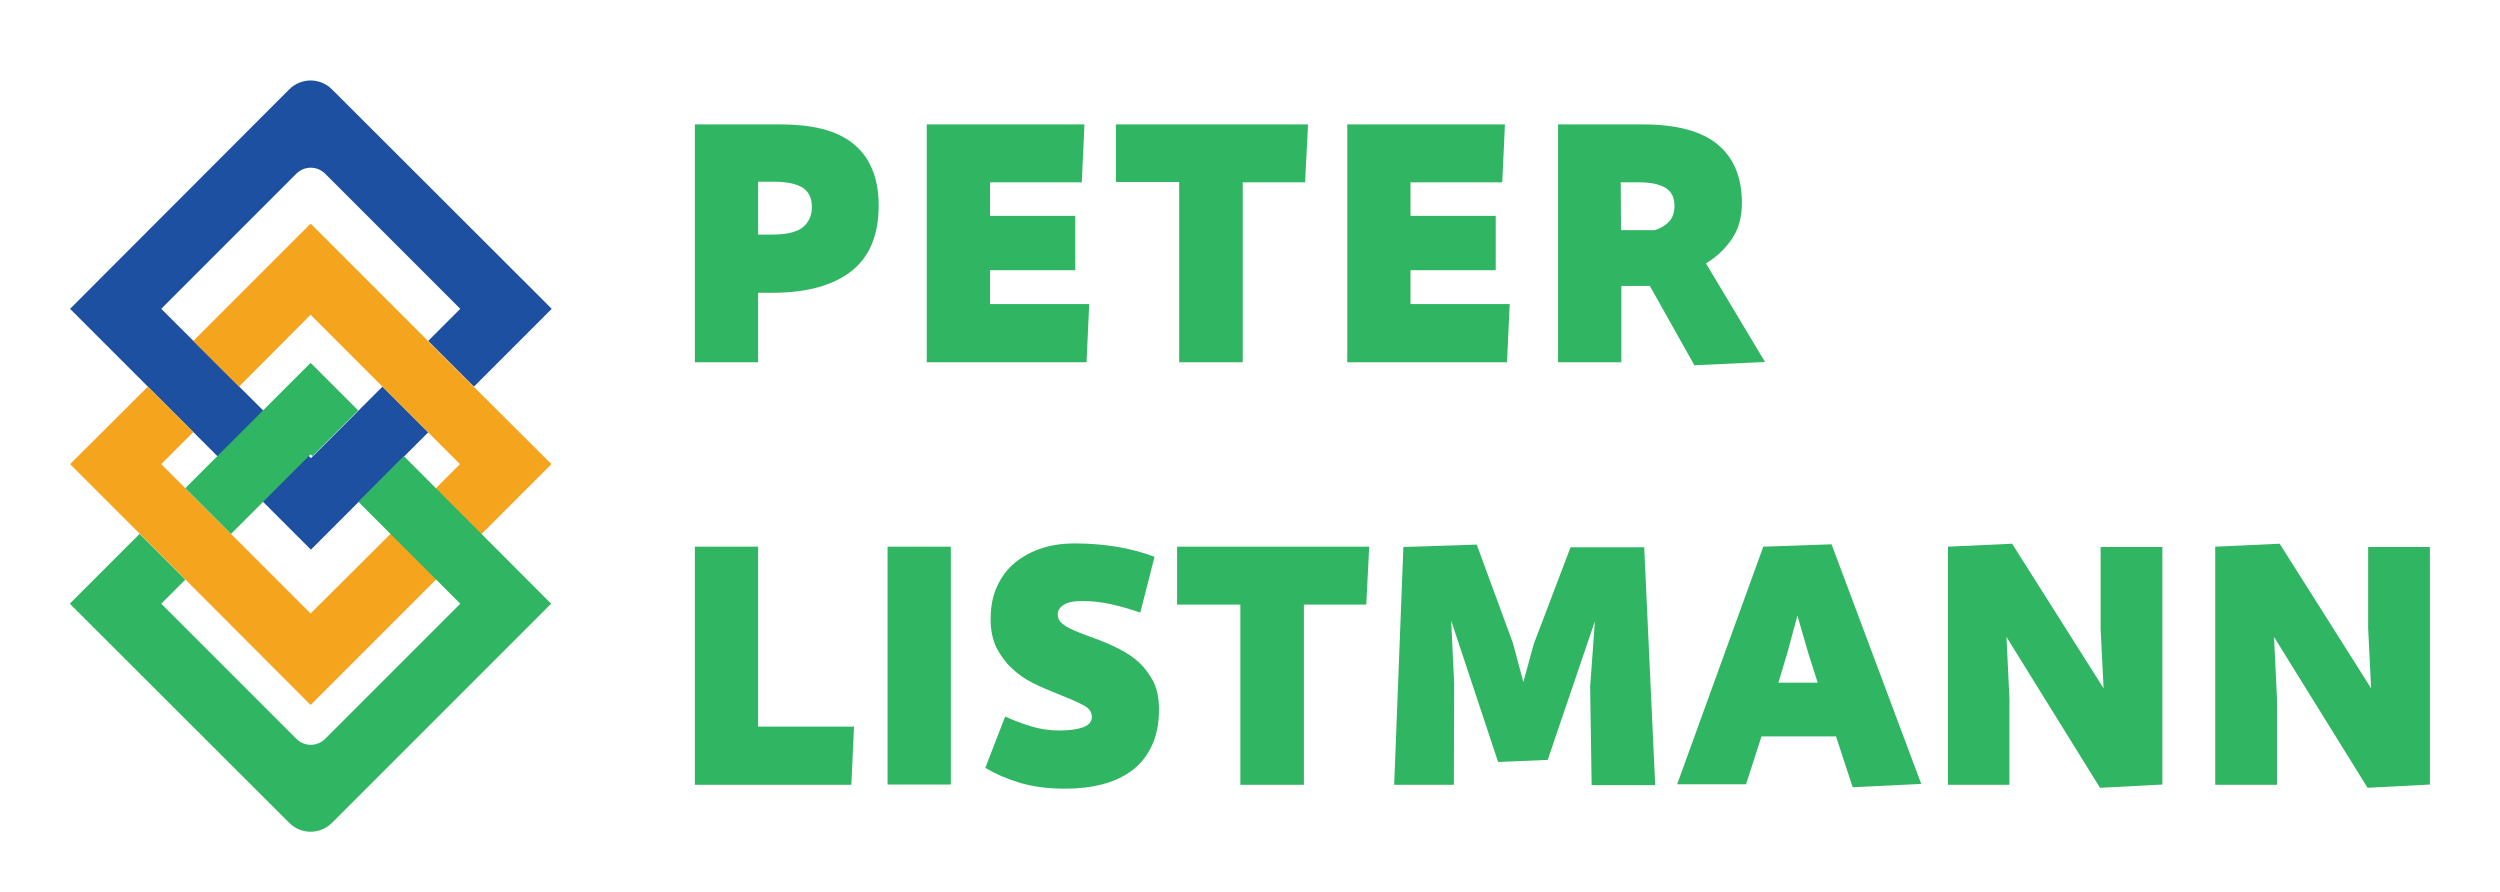
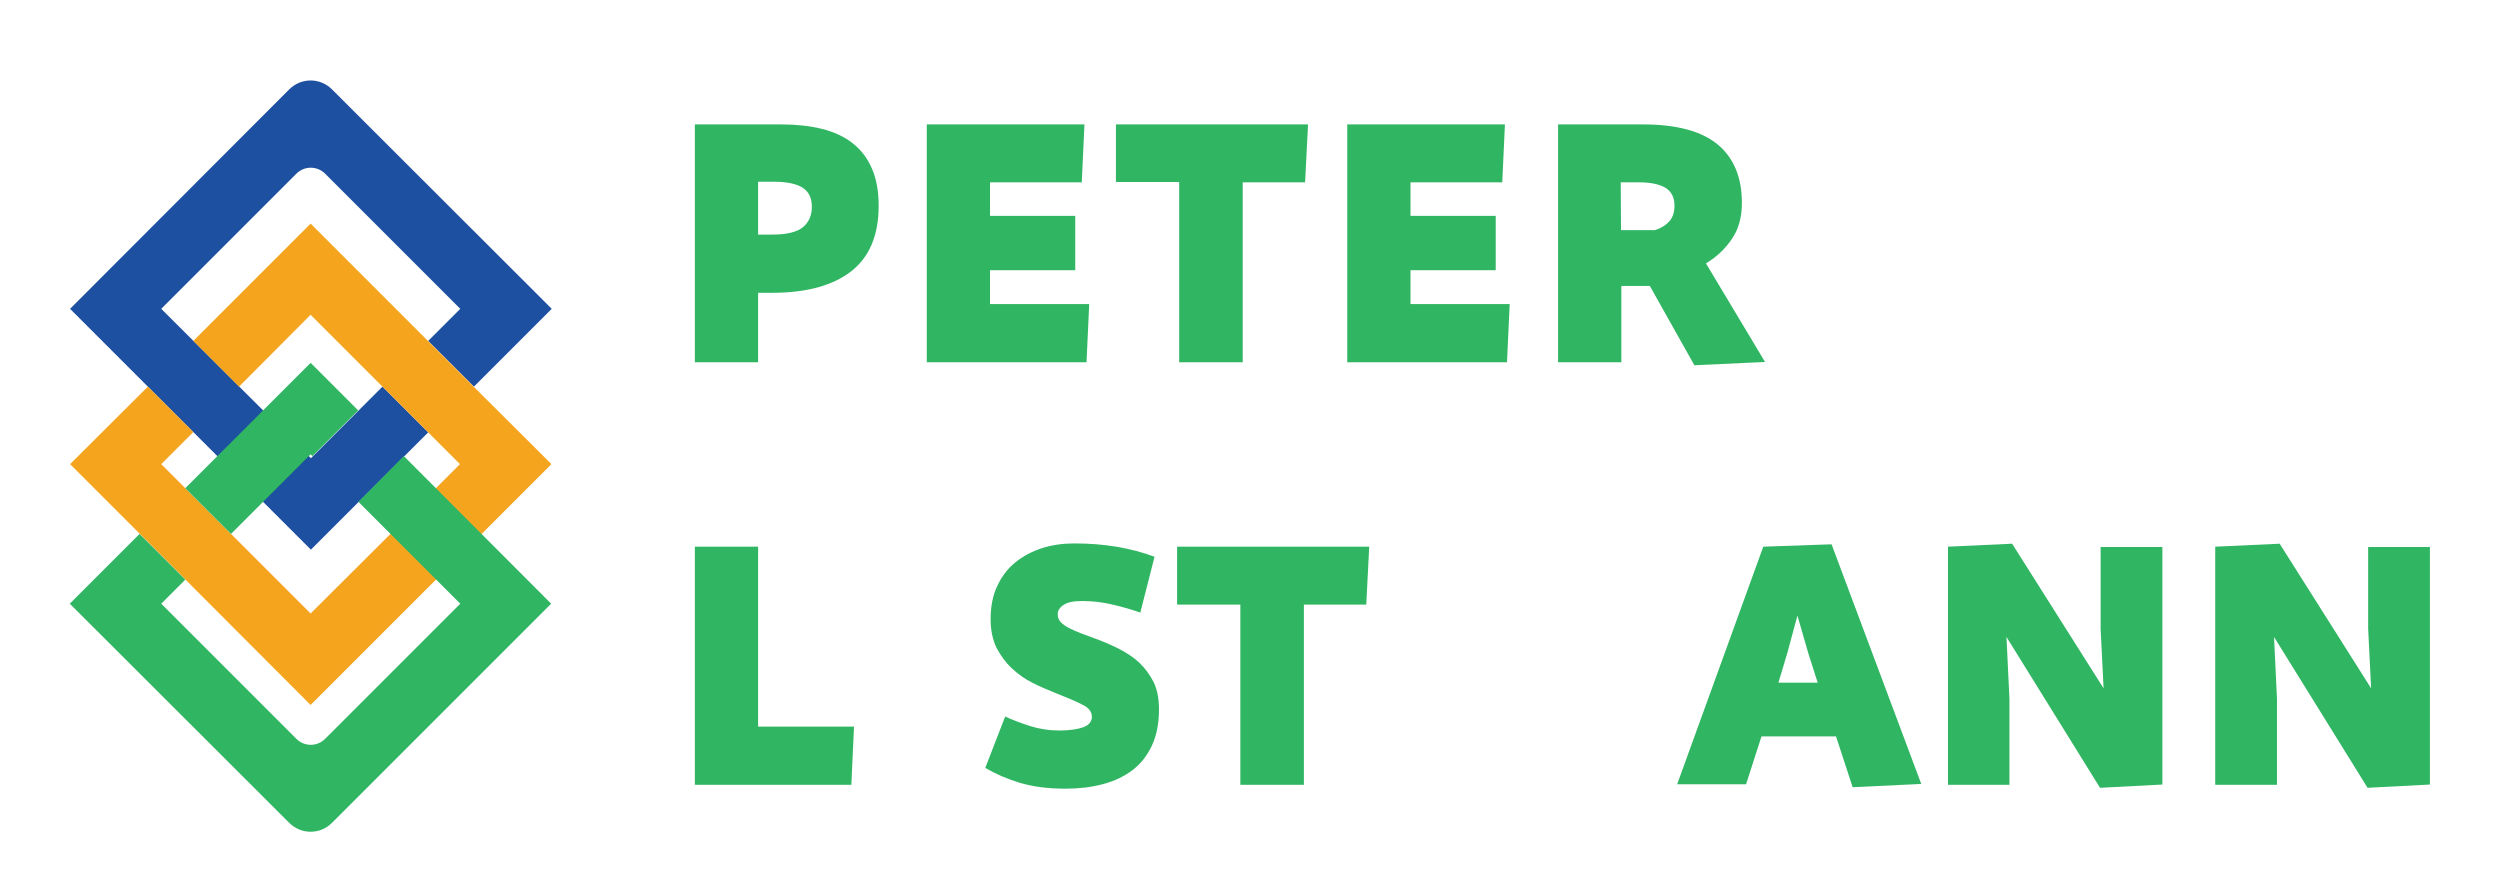
<svg xmlns="http://www.w3.org/2000/svg" version="1.0" id="Layer_1" x="0px" y="0px" viewBox="0 0 841.9 300.3" style="enable-background:new 0 0 841.9 300.3;" xml:space="preserve">
  <style type="text/css">
	.st0{fill:#30B563;}
	.st1{fill:#1D50A0;}
	.st2{fill:#F5A41E;}
</style>
  <g>
    <path class="st0" d="M234,41.9h29.2c5,0,9.6,0.5,13.6,1.5s7.5,2.6,10.3,4.8s5,5,6.5,8.5c1.5,3.4,2.3,7.6,2.3,12.6   c0,9.9-3.1,17.3-9.3,22.1c-6.2,4.8-15.1,7.2-26.5,7.2h-4.8V122H234V41.9z M255.3,61.3V79h4.7c4.9,0,8.3-0.8,10.4-2.5   c2-1.7,3-3.9,3-6.8c0-3-1-5.1-3.1-6.5c-2.1-1.3-5.3-2-9.6-2h-5.4V61.3z" />
    <path class="st0" d="M312.1,122V41.9h53.1l-0.9,19.5h-30.9v11.3h28.7V91h-28.7v11.4h33.4l-0.9,19.6H312.1z" />
    <path class="st0" d="M375.8,41.9h64.7l-1,19.5h-21V122h-21.4V61.3h-21.3L375.8,41.9L375.8,41.9z" />
    <path class="st0" d="M453.7,122V41.9h53.1l-0.9,19.5H475v11.3h28.7V91H475v11.4h33.4l-0.9,19.6H453.7z" />
    <path class="st0" d="M524.7,122V41.9h28.7c11.3,0,19.7,2.3,25.1,6.8c5.4,4.5,8.1,11.1,8.1,19.6c0,4.8-1.1,8.9-3.4,12.2   c-2.3,3.4-5.2,6.1-8.7,8.2l19.9,33.2l-23.8,1.1l-15-26.7H546V122H524.7z M545.9,77.5h11.4c2-0.6,3.6-1.6,4.8-2.9   c1.2-1.3,1.8-3.1,1.8-5.3c0-2.8-1-4.8-3.1-6.1c-2.1-1.2-5-1.8-8.9-1.8h-6.1L545.9,77.5L545.9,77.5z" />
  </g>
  <g>
    <g>
      <path class="st0" d="M234,184.1h21.3v60.6h32.3l-0.9,19.6H234V184.1z" />
-       <path class="st0" d="M298.9,184.1h21.3v80.1h-21.3V184.1z" />
      <path class="st0" d="M338.5,241.3c2.4,1.1,5.2,2.2,8.4,3.2c3.1,1,6.4,1.5,9.8,1.5c3.5,0,6.2-0.4,8.1-1.1s2.9-1.9,2.9-3.5    c0-1.7-1.1-3.1-3.2-4.1c-2.1-1.1-5.2-2.4-9-3.9c-2.5-1-5.1-2.1-7.7-3.4s-4.9-2.9-7-4.9c-2.1-1.9-3.8-4.3-5.2-6.9    c-1.3-2.7-2-5.9-2-9.6c0-4.3,0.7-8,2.2-11.2s3.5-5.9,6.1-8s5.6-3.7,9-4.8c3.4-1.1,7.1-1.6,10.9-1.6c10,0,19,1.5,27,4.5l-4.8,18.8    c-2.8-1-5.9-1.9-9.3-2.7c-3.4-0.8-6.8-1.2-10.3-1.2c-2.8,0-4.9,0.4-6.2,1.3c-1.3,0.8-2,1.9-2,3.1c0,1.1,0.3,2,1,2.7s1.6,1.4,2.8,2    c1.2,0.6,2.6,1.2,4.1,1.8c1.6,0.6,3.3,1.2,5.1,1.9c2.7,1,5.3,2.1,7.8,3.4s4.8,2.8,6.7,4.6c1.9,1.8,3.5,4,4.8,6.5    c1.2,2.5,1.8,5.6,1.8,9.2c0,4.7-0.8,8.8-2.4,12.2c-1.6,3.4-3.8,6.2-6.6,8.3c-2.8,2.1-6.1,3.7-10,4.7c-3.8,1-8,1.5-12.5,1.5    c-6,0-11.1-0.7-15.4-2s-8.2-3-11.6-5L338.5,241.3z" />
      <path class="st0" d="M396.4,184.1h64.7l-1,19.5h-21v60.7h-21.4v-60.7h-21.3V184.1z" />
-       <path class="st0" d="M469.5,264.3l3.1-80.1l24.7-0.8l12.2,33.2l3.5,13.1l3.5-12.8l12.4-32.6h24.8l3.7,80.1H536l-0.5-33.1l1.6-22.1    l-15.9,46.7l-16.7,0.7L488.7,209l1,21.2l-0.1,34.1L469.5,264.3L469.5,264.3z" />
      <path class="st0" d="M593.8,184.1l23-0.8L647,264l-23.1,1.1l-5.6-17.1h-25.1l-5.2,16.1h-23.2L593.8,184.1z M612.1,229.8l-3.1-9.7    l-3.7-12.8l-3.4,12.6l-3,10h13.2V229.8z" />
      <path class="st0" d="M656,184.1l21.6-1l30.8,48.7l-1-20.1v-27.5h20.8v80l-21,1.1l-31.5-50.8l1,20.8v29H656V184.1z" />
      <path class="st0" d="M746.1,184.1l21.6-1l30.8,48.7l-1-20.1v-27.5h20.8v80l-21,1.1l-31.5-50.8l1,20.8v29H746v-80.2H746.1z" />
    </g>
  </g>
  <g>
    <g>
      <path class="st1" d="M111.8,30.1c-4-4-10.4-4-14.4,0L23.6,104l26.2,26.2l15.4,15.4l0.5,0.5L89,169.4l15.7,15.7l14.6-14.6l1.1-1.1    l0.3-0.3l15.1-15.1l0.3-0.3l8.1-8.1l-15.4-15.4l-8.1,8.1l-0.3,0.3l-15.1,15.1l-0.6,0.6l-0.6-0.6L89,138.6L54.3,104l45.5-45.5    c2.7-2.7,7-2.7,9.7,0L155,104l-10.8,10.8l15.4,15.4l26.2-26.2L111.8,30.1z" />
    </g>
    <g>
      <polygon class="st2" points="185.7,156.3 162.2,179.8 161.9,180.1 146.8,195.2 104.6,237.4 47.1,179.8 23.6,156.3 49.8,130.2     65.1,145.5 54.3,156.3 62.4,164.4 104.6,206.6 131.2,180.1 131.5,179.8 146.5,164.7 146.8,164.4 154.9,156.3 144.1,145.5     128.8,130.2 104.6,106 80.5,130.2 65.1,114.8 104.6,75.3 144.1,114.8 159.5,130.2   " />
    </g>
    <g>
      <path class="st0" d="M136,153.6l-0.3,0.3l-15,15.1l26.2,26.2l8.1,8.1l-45.5,45.5c-2.7,2.7-7,2.7-9.7,0l-45.5-45.5l8.1-8.1    L47,179.8l-23.5,23.5l73.9,73.8c4,4,10.4,4,14.4,0l73.8-73.8L136,153.6z M78.1,179.5L88.6,169l0.3-0.3l15.1-15.1l0.6-0.6l0.6,0.6    l15.1-15.1l0.3-0.3l-16-16l-31.4,31.4l-10.5,10.5l-0.3,0.3l15.4,15.4L78.1,179.5z" />
    </g>
  </g>
</svg>